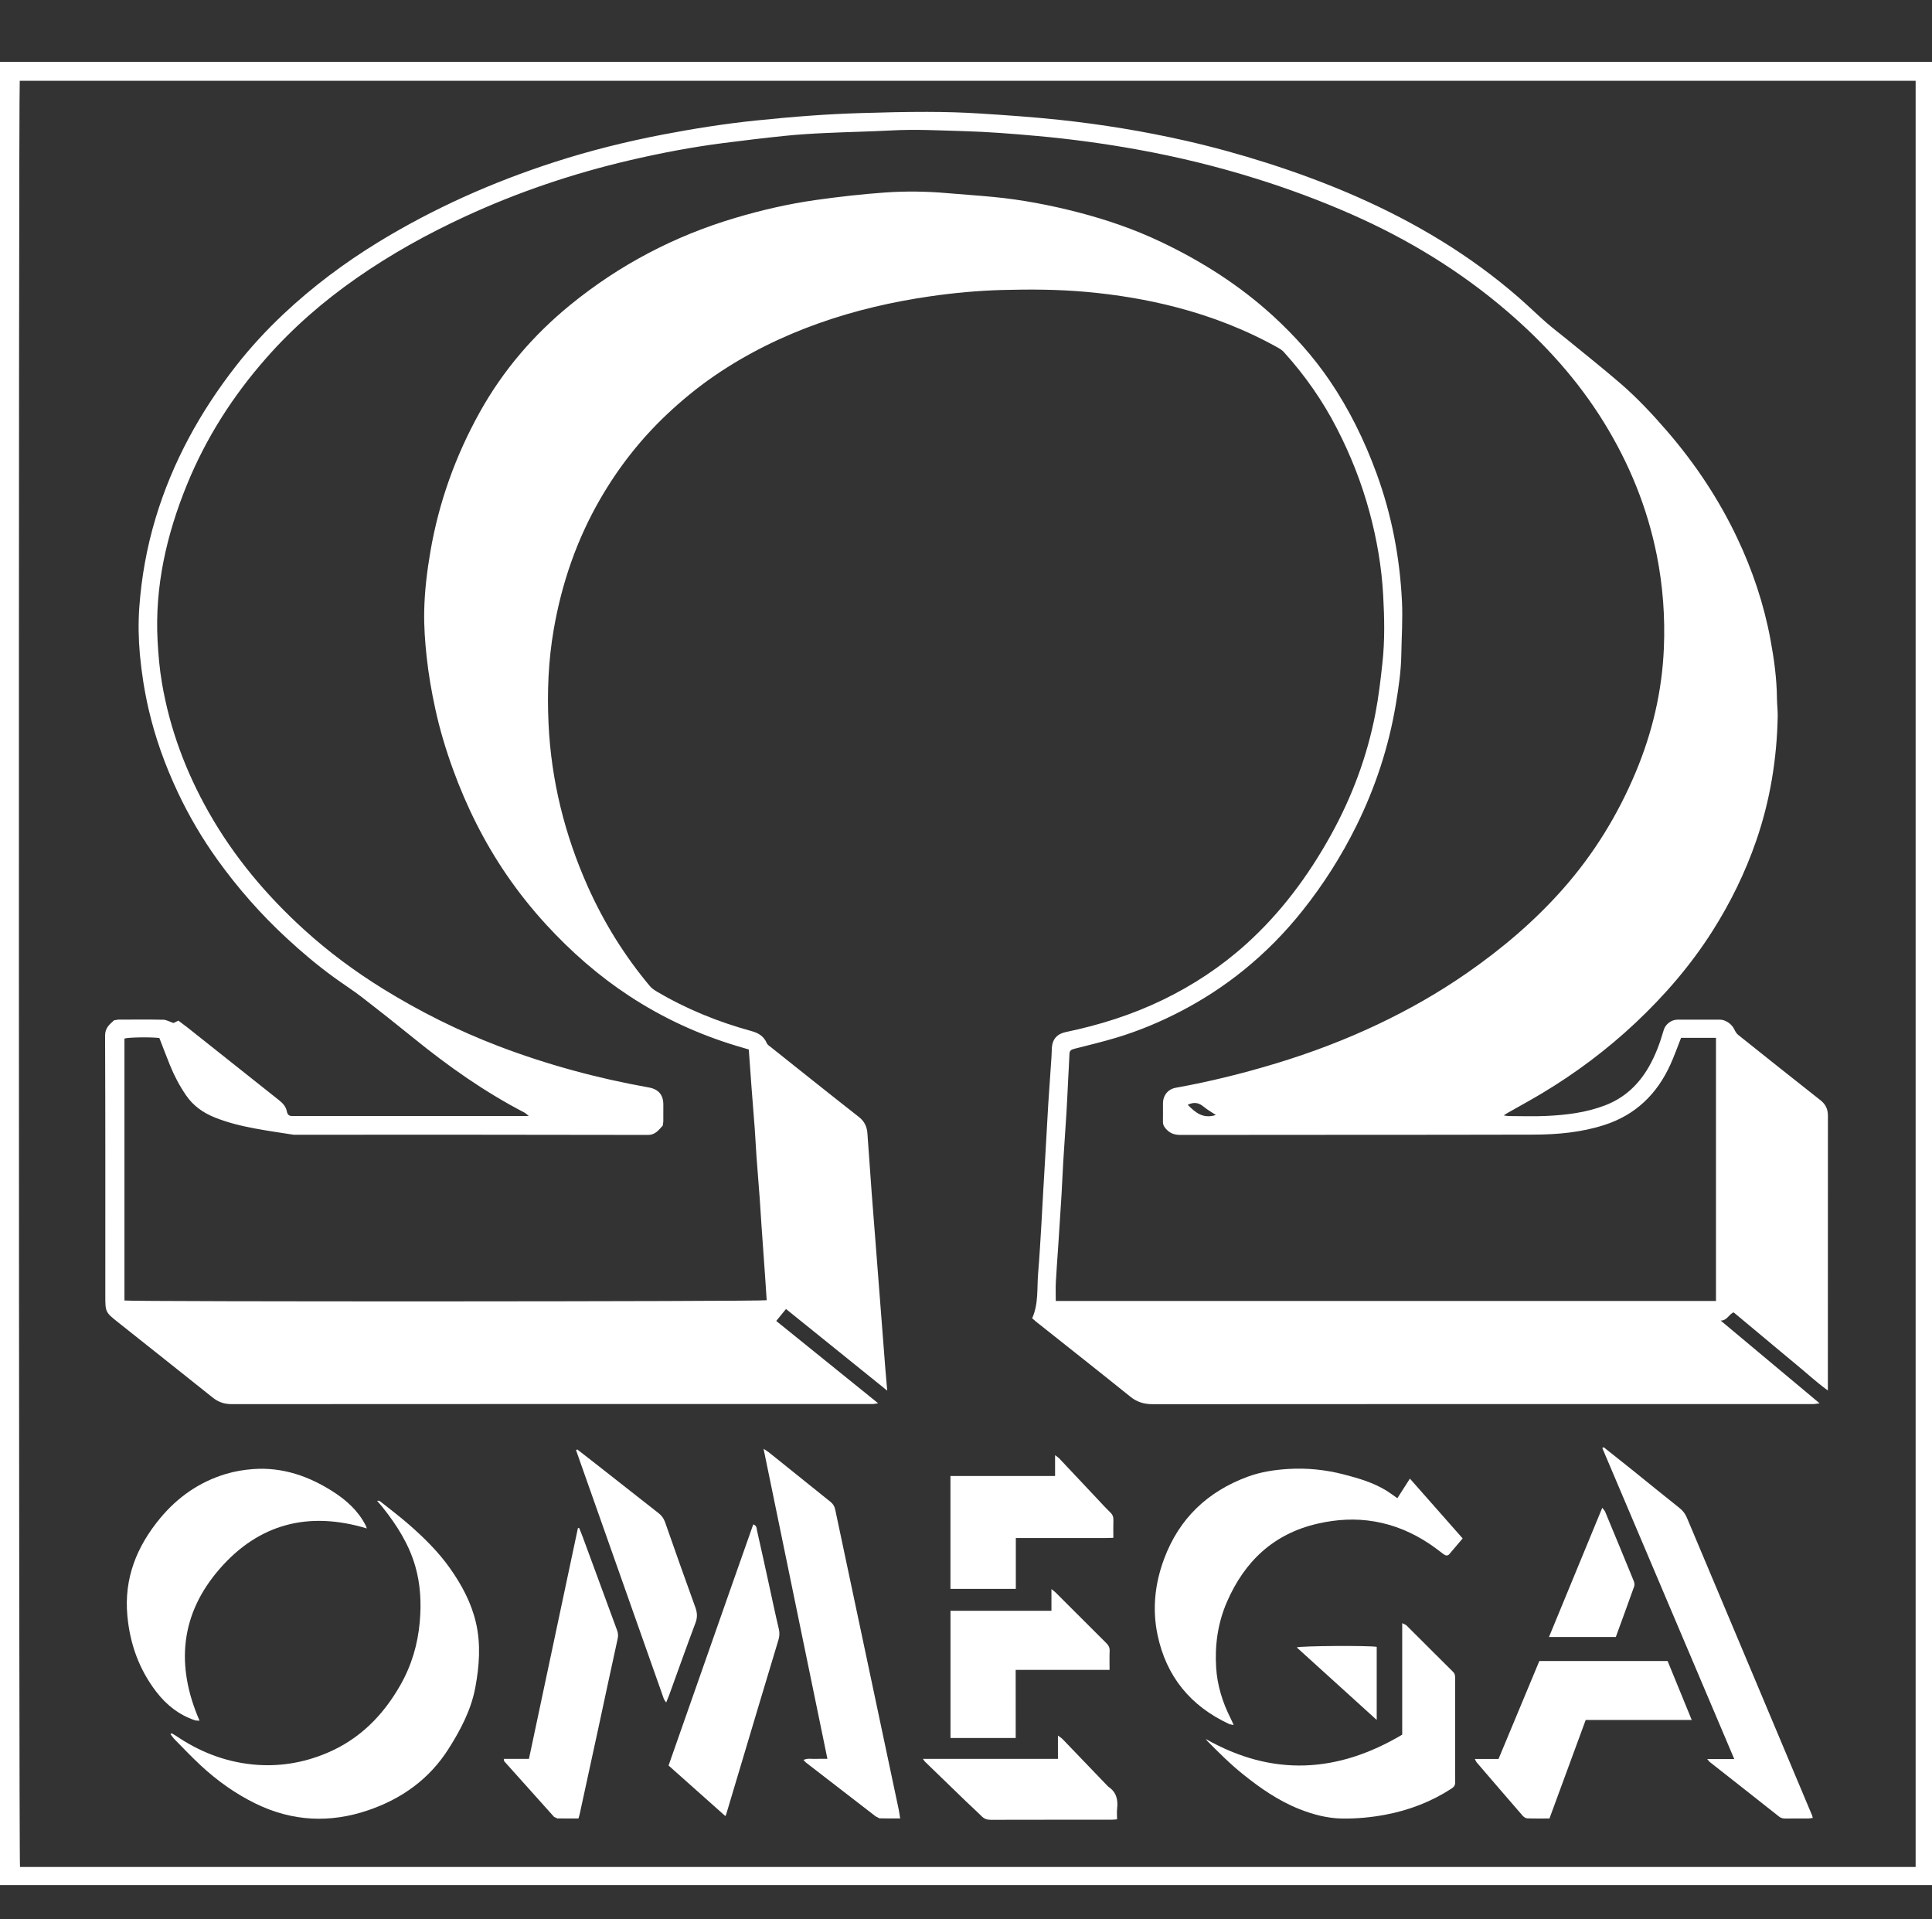
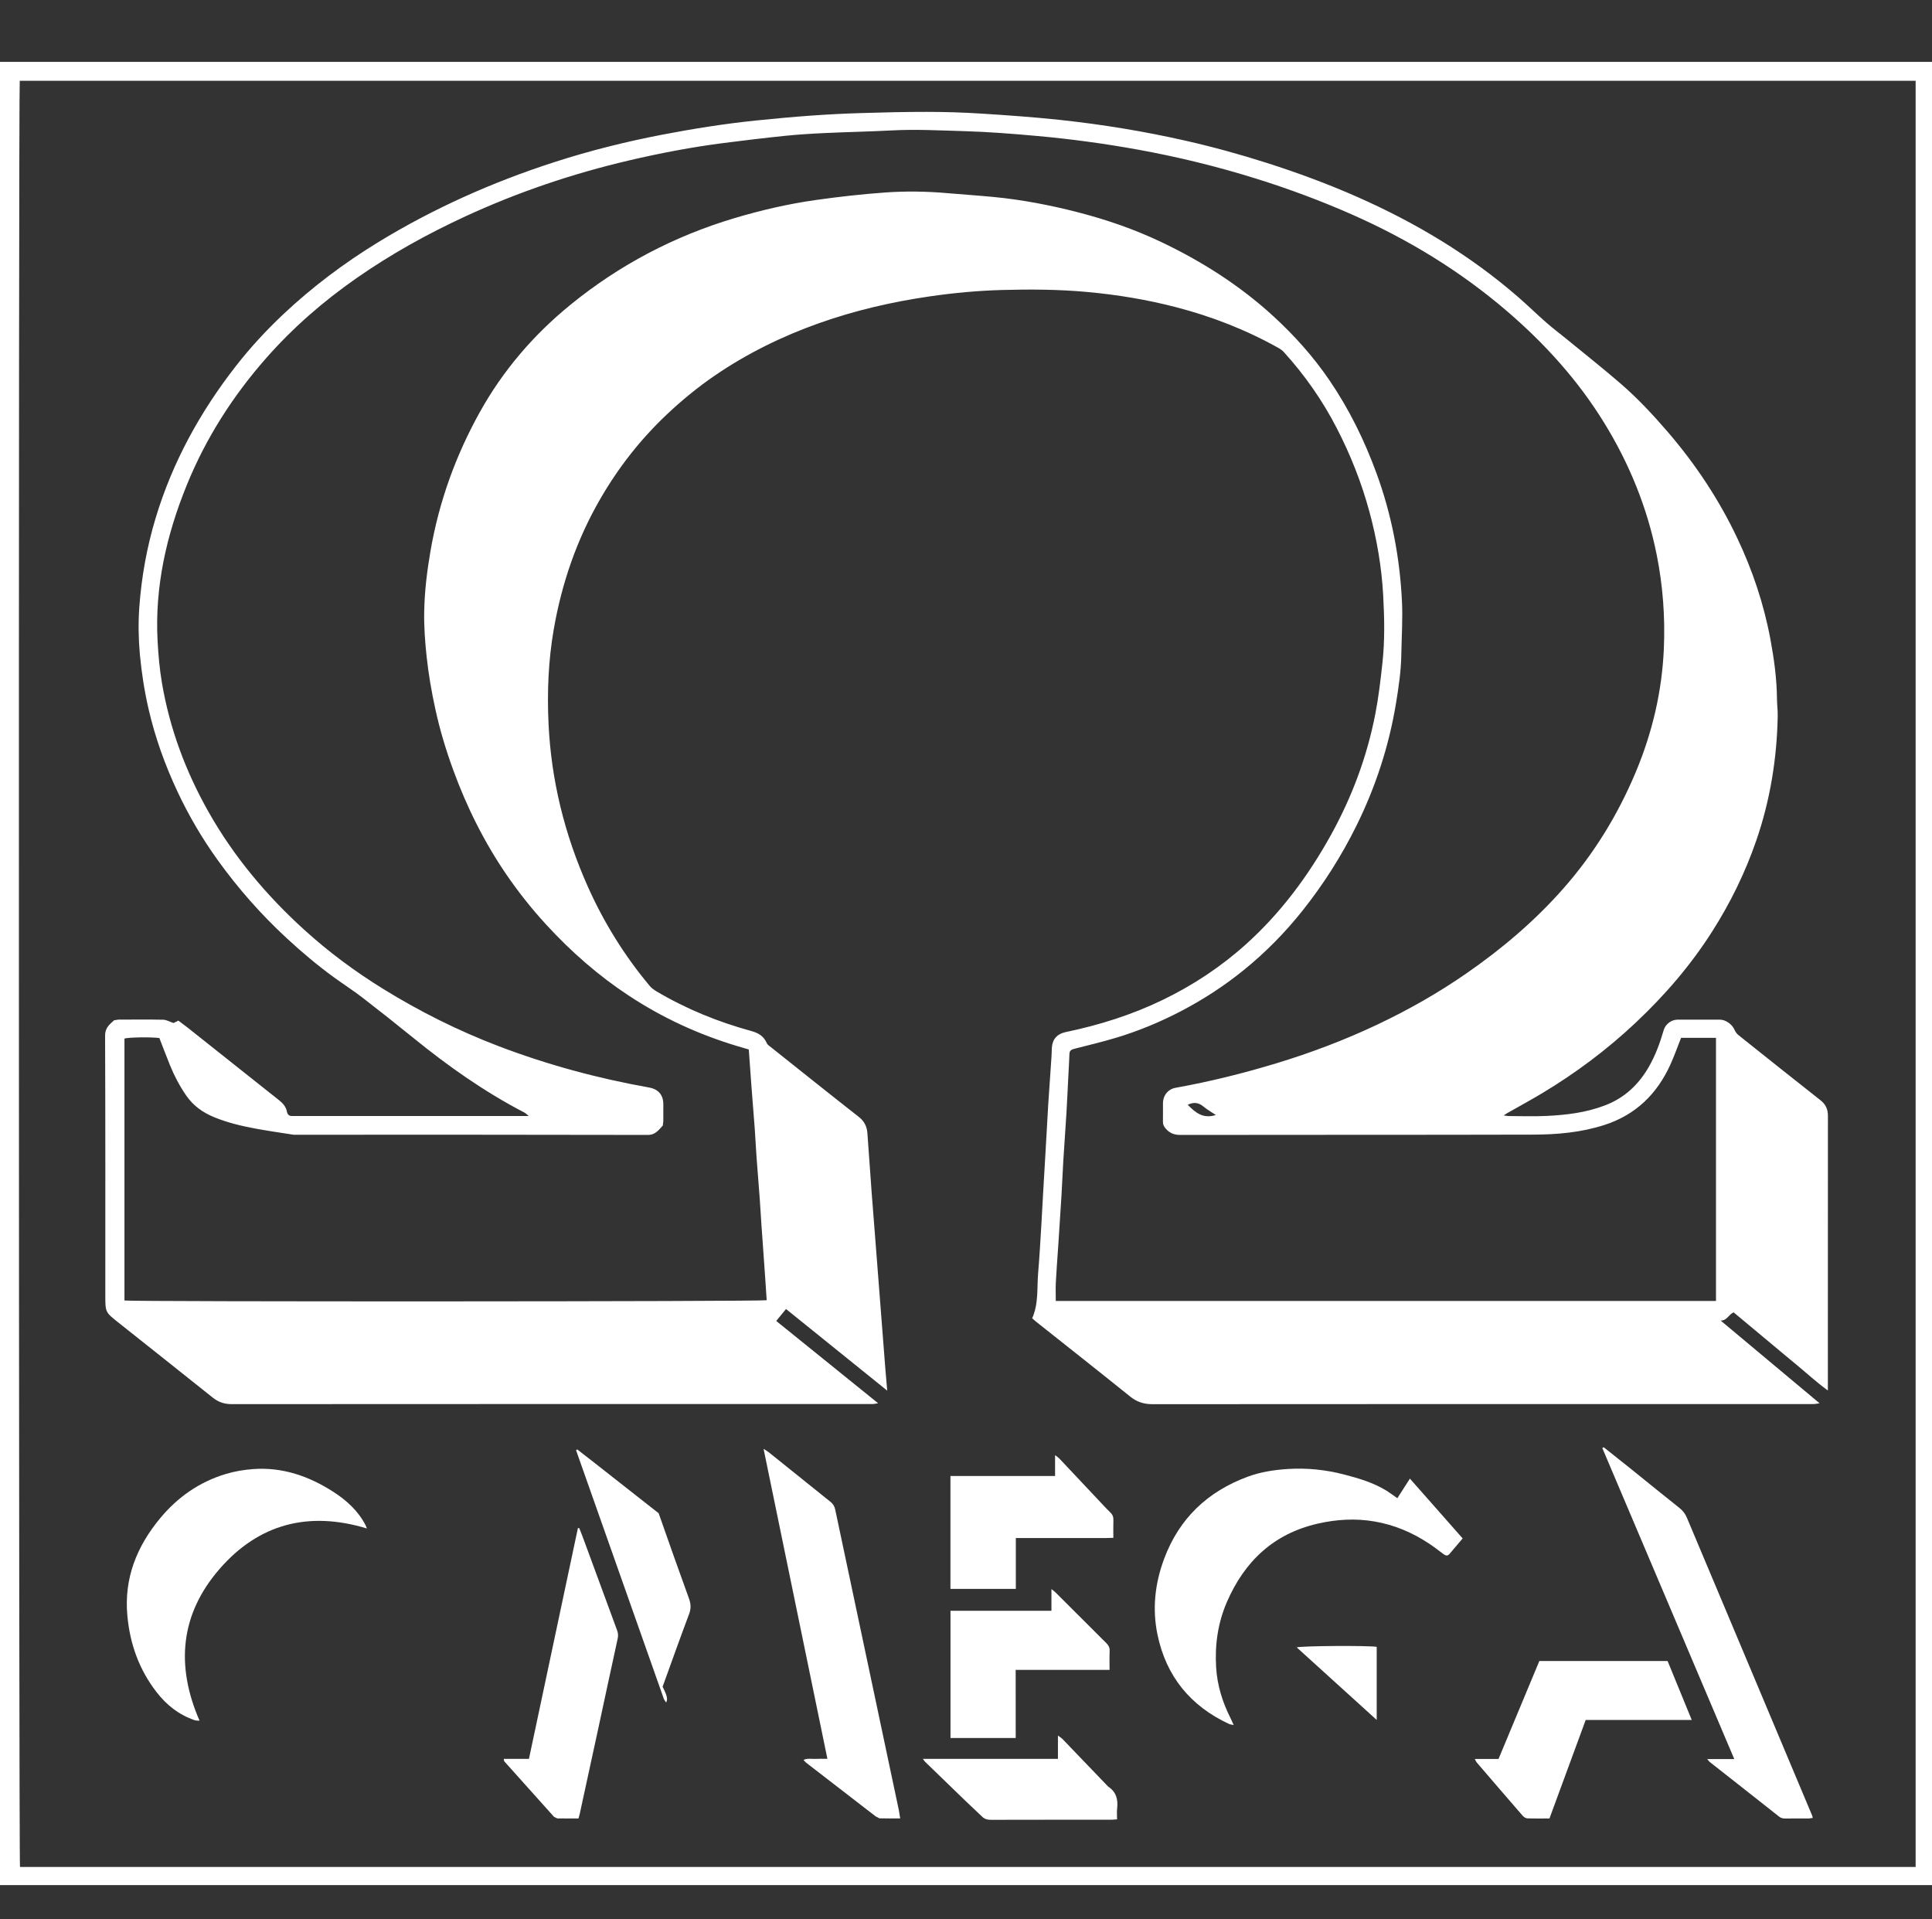
<svg xmlns="http://www.w3.org/2000/svg" version="1.1" id="Layer_1" x="0px" y="0px" width="114.152px" height="113.39px" viewBox="0 0 114.152 113.39" enable-background="new 0 0 114.152 113.39" xml:space="preserve">
  <rect x="0" y="0" width="114.152" height="113.39" fill="#333333" stroke="none" />
  <g>
    <path fill-rule="evenodd" clip-rule="evenodd" fill="#FFFFFF" d="M0,111.372C0,75.467,0,39.561,0,3.656   c38.051,0,76.102,0,114.152,0c0,35.905,0,71.811,0,107.716C76.102,111.372,38.051,111.372,0,111.372z M113.185,4.774   c-37.365,0-74.693,0-112.018,0C1.09,5.208,1.107,110.032,1.182,110.302c37.327,0,74.655,0,112.003,0   C113.185,75.121,113.185,39.962,113.185,4.774z" />
    <path fill-rule="evenodd" clip-rule="evenodd" fill="#FFFFFF" d="M60.986,77.884c0.388-0.871,0.276-1.785,0.352-2.673   c0.084-0.979,0.136-1.96,0.196-2.94c0.039-0.626,0.068-1.253,0.104-1.879c0.044-0.772,0.092-1.545,0.136-2.317   c0.055-0.944,0.103-1.89,0.161-2.834c0.06-0.943,0.13-1.887,0.193-2.83c0.012-0.172,0.01-0.345,0.021-0.517   c0.035-0.503,0.316-0.813,0.817-0.918c1.982-0.412,3.902-1.016,5.729-1.899c1.796-0.869,3.443-1.956,4.927-3.293   c2.054-1.851,3.675-4.034,5.01-6.443c1.25-2.257,2.143-4.648,2.632-7.18c0.191-0.987,0.307-1.991,0.416-2.991   c0.146-1.325,0.118-2.659,0.046-3.986c-0.091-1.672-0.372-3.319-0.811-4.938c-0.464-1.718-1.114-3.362-1.929-4.943   c-0.844-1.641-1.893-3.14-3.133-4.505c-0.081-0.089-0.183-0.165-0.288-0.225c-1.909-1.074-3.934-1.865-6.051-2.417   c-1.74-0.454-3.507-0.745-5.299-0.908c-1.672-0.151-3.343-0.162-5.017-0.115c-1.414,0.04-2.821,0.169-4.219,0.371   c-2.245,0.324-4.445,0.83-6.587,1.59c-2.194,0.779-4.264,1.795-6.184,3.112c-0.996,0.684-1.927,1.448-2.807,2.278   c-1.552,1.465-2.852,3.125-3.92,4.968c-1.399,2.411-2.292,5.006-2.766,7.747c-0.318,1.838-0.392,3.692-0.305,5.554   c0.156,3.357,0.953,6.563,2.32,9.626c0.949,2.125,2.167,4.088,3.663,5.875c0.107,0.128,0.254,0.231,0.399,0.318   c1.758,1.042,3.636,1.804,5.604,2.343c0.422,0.116,0.732,0.305,0.909,0.714c0.044,0.103,0.166,0.176,0.261,0.252   c1.724,1.372,3.444,2.749,5.178,4.107c0.332,0.26,0.479,0.576,0.507,0.973c0.084,1.164,0.164,2.329,0.25,3.493   c0.07,0.942,0.147,1.885,0.221,2.828c0.099,1.273,0.198,2.547,0.296,3.82s0.197,2.547,0.296,3.819   c0.031,0.387,0.067,0.773,0.107,1.239c-2.016-1.626-3.976-3.207-5.98-4.823c-0.19,0.232-0.375,0.459-0.578,0.706   c1.957,1.581,3.964,3.202,6.021,4.862c-0.133,0.021-0.208,0.038-0.284,0.044l-0.259,0.001c-12.552,0-25.104-0.001-37.656,0.007   c-0.433,0-0.784-0.121-1.117-0.387c-1.855-1.483-3.718-2.958-5.578-4.436c-0.768-0.61-0.768-0.61-0.768-1.604   c0-5.117,0.008-10.234-0.013-15.351c-0.001-0.454,0.265-0.657,0.53-0.899l0.247-0.04c0.888-0.003,1.775-0.012,2.663,0.006   c0.181,0.004,0.359,0.112,0.603,0.194c0.041-0.02,0.149-0.073,0.287-0.141c0.171,0.129,0.357,0.264,0.538,0.406   c1.803,1.431,3.604,2.864,5.408,4.294c0.229,0.181,0.414,0.384,0.468,0.681c0.036,0.192,0.155,0.268,0.343,0.254h0.148   c4.5,0,9.001,0,13.501,0c0.074,0,0.147,0,0.296,0c-0.118-0.095-0.179-0.163-0.255-0.203c-2.351-1.218-4.499-2.735-6.55-4.4   c-1.003-0.814-2.016-1.618-3.04-2.407c-0.536-0.413-1.108-0.777-1.656-1.176c-0.987-0.716-1.917-1.502-2.813-2.331   c-1.515-1.401-2.871-2.941-4.074-4.616c-0.908-1.263-1.693-2.6-2.355-4.008c-0.741-1.575-1.329-3.204-1.72-4.902   c-0.246-1.067-0.414-2.146-0.515-3.237C8.182,37.733,8.165,36.81,8.23,35.89c0.128-1.795,0.446-3.56,0.966-5.285   c0.997-3.308,2.633-6.278,4.753-8.993c0.851-1.089,1.788-2.102,2.792-3.048c1.718-1.617,3.597-3.026,5.609-4.257   c3.273-2,6.752-3.548,10.397-4.726c2.108-0.682,4.255-1.217,6.433-1.634c1.811-0.347,3.631-0.635,5.465-0.825   c1.099-0.113,2.2-0.214,3.302-0.293c0.968-0.07,1.938-0.119,2.909-0.148c1.304-0.04,2.609-0.073,3.914-0.071   c1.058,0.001,2.117,0.032,3.172,0.099c1.557,0.099,3.113,0.208,4.664,0.373c2.506,0.268,4.992,0.675,7.451,1.233   c1.62,0.368,3.221,0.808,4.804,1.314c1.818,0.581,3.605,1.241,5.353,2.014c3.444,1.523,6.646,3.438,9.495,5.914   c0.565,0.492,1.103,1.019,1.668,1.513c0.397,0.348,0.823,0.664,1.232,1c1.057,0.865,2.128,1.713,3.16,2.606   c0.997,0.863,1.896,1.828,2.758,2.828c1.648,1.914,3.035,4,4.117,6.284c0.906,1.91,1.573,3.9,1.961,5.98   c0.216,1.161,0.376,2.329,0.387,3.513c0.003,0.344,0.051,0.688,0.044,1.031c-0.048,2.513-0.445,4.966-1.266,7.347   c-0.653,1.895-1.528,3.68-2.604,5.371c-1.271,1.998-2.804,3.775-4.523,5.392c-1.691,1.591-3.543,2.978-5.535,4.172   c-0.675,0.405-1.368,0.78-2.053,1.17c-0.051,0.029-0.099,0.063-0.211,0.135c0.145,0.02,0.221,0.037,0.298,0.038   c0.739,0.002,1.48,0.029,2.219-0.006c1.181-0.055,2.349-0.195,3.468-0.623c1.16-0.443,1.997-1.234,2.603-2.297   c0.386-0.679,0.652-1.404,0.867-2.151c0.1-0.349,0.452-0.616,0.811-0.617c0.838-0.003,1.677-0.002,2.515-0.001   c0.333,0,0.714,0.272,0.852,0.585c0.052,0.115,0.126,0.237,0.223,0.314c1.615,1.291,3.233,2.578,4.858,3.858   c0.305,0.239,0.445,0.528,0.444,0.915c-0.004,5.277-0.003,10.555-0.003,15.832c0,0.108,0,0.218,0,0.405   c-0.693-0.503-1.272-1.044-1.882-1.545c-0.618-0.508-1.229-1.023-1.844-1.536c-0.613-0.511-1.227-1.022-1.842-1.535   c-0.281,0.11-0.383,0.487-0.765,0.486c1.928,1.612,3.856,3.225,5.844,4.886c-0.158,0.023-0.235,0.039-0.313,0.044   c-0.099,0.006-0.197,0.001-0.296,0.001c-12.935,0-25.869-0.002-38.803,0.008c-0.509,0-0.92-0.127-1.317-0.447   c-1.851-1.491-3.717-2.96-5.578-4.438L60.986,77.884z M44.242,62.004c-0.254-0.074-0.466-0.136-0.677-0.199   c-2.279-0.684-4.418-1.668-6.407-2.977c-1.8-1.185-3.405-2.592-4.863-4.176c-0.861-0.935-1.65-1.926-2.367-2.973   c-1.321-1.931-2.356-4.009-3.156-6.206c-0.426-1.169-0.784-2.357-1.049-3.574c-0.226-1.034-0.405-2.072-0.518-3.125   c-0.094-0.879-0.157-1.755-0.141-2.64c0.021-1.208,0.168-2.401,0.373-3.589c0.5-2.889,1.478-5.609,2.899-8.171   c1.373-2.475,3.18-4.584,5.372-6.37c2.892-2.355,6.128-4.054,9.701-5.12c1.57-0.468,3.164-0.837,4.784-1.066   c1.361-0.192,2.729-0.347,4.1-0.445c1.214-0.086,2.436-0.07,3.653,0.036c0.905,0.079,1.812,0.138,2.717,0.224   c1.716,0.163,3.406,0.488,5.074,0.921c1.671,0.434,3.298,0.996,4.858,1.737c2.415,1.148,4.652,2.569,6.632,4.382   c1.25,1.145,2.371,2.397,3.326,3.797c1.164,1.709,2.067,3.551,2.777,5.49c0.896,2.444,1.378,4.974,1.505,7.567   c0.051,1.042-0.021,2.09-0.038,3.135c-0.015,0.986-0.16,1.959-0.321,2.929c-0.419,2.518-1.206,4.919-2.337,7.205   c-0.882,1.783-1.945,3.455-3.184,5.011c-1.03,1.295-2.187,2.469-3.475,3.511c-1.143,0.925-2.367,1.723-3.67,2.405   c-1.236,0.646-2.518,1.183-3.852,1.584c-0.812,0.245-1.639,0.441-2.46,0.651c-0.168,0.043-0.301,0.088-0.309,0.297   c-0.018,0.479-0.048,0.958-0.072,1.437c-0.035,0.675-0.063,1.351-0.104,2.026c-0.059,0.968-0.131,1.936-0.19,2.903   c-0.041,0.663-0.063,1.326-0.104,1.989c-0.061,1.005-0.128,2.01-0.194,3.015c-0.047,0.711-0.104,1.421-0.141,2.132   c-0.019,0.363-0.003,0.729-0.003,1.104c13.012,0,26.001,0,39.008,0c0-5.191,0-10.36,0-15.545c-0.711,0-1.396,0-2.063,0   c-0.218,0.548-0.404,1.083-0.639,1.597c-0.791,1.729-2.046,2.954-3.886,3.549c-1.376,0.445-2.796,0.569-4.222,0.572   c-6.941,0.019-13.884,0.005-20.825,0.018c-0.383,0.001-0.653-0.106-0.892-0.391c-0.104-0.123-0.153-0.238-0.15-0.395   c0.007-0.357,0.001-0.715,0.002-1.072c0.001-0.478,0.296-0.847,0.755-0.929c2.012-0.361,3.992-0.853,5.947-1.446   c2.052-0.623,4.054-1.381,5.991-2.3c1.828-0.866,3.583-1.864,5.247-3.018c2.092-1.45,4.021-3.085,5.71-5   c1.809-2.051,3.22-4.349,4.277-6.866c0.985-2.346,1.561-4.787,1.669-7.334c0.078-1.852-0.057-3.684-0.419-5.503   c-0.561-2.809-1.624-5.415-3.125-7.846c-1.54-2.496-3.484-4.642-5.7-6.548c-2.767-2.378-5.846-4.256-9.18-5.729   c-1.849-0.816-3.739-1.519-5.667-2.121c-2.304-0.72-4.644-1.291-7.019-1.72c-1.947-0.352-3.907-0.618-5.876-0.797   c-1.468-0.133-2.94-0.25-4.412-0.291c-1.4-0.04-2.801-0.116-4.205-0.042c-1.314,0.069-2.63,0.094-3.944,0.155   c-0.797,0.037-1.595,0.085-2.389,0.167c-1.209,0.124-2.416,0.27-3.621,0.424c-1.879,0.241-3.738,0.596-5.582,1.027   c-3.329,0.779-6.552,1.866-9.659,3.299c-2.253,1.04-4.414,2.237-6.449,3.658c-1.957,1.365-3.747,2.919-5.326,4.712   c-1.978,2.246-3.572,4.737-4.7,7.51c-1.199,2.945-1.896,5.999-1.726,9.203c0.044,0.833,0.118,1.669,0.258,2.491   c0.461,2.708,1.409,5.246,2.761,7.633c1.488,2.628,3.407,4.914,5.635,6.939c1.451,1.319,3.023,2.484,4.694,3.515   c2.153,1.329,4.407,2.454,6.771,3.359c2.893,1.106,5.869,1.91,8.916,2.454c0.561,0.101,0.846,0.438,0.847,1.002   c0,0.333,0.001,0.666-0.001,0.999l-0.031,0.249c-0.245,0.258-0.429,0.554-0.888,0.552c-6.893-0.017-13.785-0.011-20.677-0.011   c-0.099,0-0.199,0.009-0.295-0.007c-0.74-0.115-1.482-0.222-2.219-0.359c-0.823-0.152-1.636-0.348-2.415-0.665   c-0.678-0.276-1.248-0.68-1.668-1.291c-0.386-0.561-0.701-1.158-0.956-1.787c-0.216-0.534-0.419-1.073-0.627-1.606   c-0.518-0.063-1.8-0.044-2.062,0.031c0,5.159,0,10.32,0,15.477C7.763,76.913,44.996,76.9,45.3,76.818   c-0.032-0.481-0.063-0.971-0.098-1.46c-0.069-0.992-0.142-1.984-0.211-2.977c-0.036-0.515-0.063-1.03-0.101-1.545   c-0.062-0.833-0.131-1.664-0.192-2.497c-0.04-0.552-0.064-1.104-0.104-1.656c-0.06-0.82-0.13-1.64-0.192-2.46   C44.346,63.49,44.296,62.756,44.242,62.004z M70.177,65.271c0.455,0.468,0.914,0.845,1.661,0.603   c-0.266-0.179-0.512-0.314-0.723-0.492C70.829,65.14,70.538,65.096,70.177,65.271z" />
-     <path fill-rule="evenodd" clip-rule="evenodd" fill="#FFFFFF" d="M10.133,102.398c0.09,0.053,0.185,0.101,0.271,0.159   c1.368,0.931,2.867,1.521,4.516,1.688c1.522,0.154,2.993-0.084,4.403-0.679c1.928-0.814,3.313-2.217,4.334-4.012   c0.661-1.162,1.029-2.41,1.146-3.743c0.097-1.115,0.042-2.214-0.269-3.287c-0.376-1.298-1.088-2.417-1.921-3.465   c-0.099-0.124-0.207-0.242-0.33-0.386c0.142-0.036,0.217,0.059,0.287,0.113c0.531,0.419,1.069,0.83,1.579,1.274   c0.901,0.786,1.755,1.623,2.446,2.605c0.691,0.981,1.256,2.031,1.528,3.214c0.292,1.268,0.198,2.533-0.036,3.801   c-0.247,1.334-0.861,2.5-1.577,3.631c-1.137,1.797-2.764,2.958-4.741,3.635c-2.264,0.775-4.497,0.672-6.666-0.388   c-1.193-0.583-2.263-1.347-3.233-2.246c-0.532-0.493-1.032-1.021-1.542-1.538c-0.094-0.096-0.168-0.209-0.252-0.313L10.133,102.398   z" />
    <path fill-rule="evenodd" clip-rule="evenodd" fill="#FFFFFF" d="M82.562,88.515c0.242-0.378,0.479-0.747,0.742-1.157   c1.051,1.191,2.072,2.349,3.117,3.533c-0.263,0.311-0.52,0.619-0.782,0.922c-0.113,0.13-0.23,0.097-0.356,0.001   c-0.284-0.216-0.568-0.433-0.866-0.63c-0.976-0.645-2.031-1.091-3.191-1.292c-1.134-0.197-2.256-0.129-3.367,0.125   c-2.604,0.594-4.326,2.227-5.369,4.633c-0.533,1.23-0.717,2.529-0.635,3.86c0.064,1.056,0.373,2.051,0.848,2.995   c0.06,0.118,0.111,0.24,0.189,0.411c-0.125-0.028-0.208-0.032-0.277-0.064c-2.274-1.058-3.707-2.806-4.222-5.262   c-0.32-1.525-0.156-3.033,0.389-4.494c0.891-2.387,2.571-3.979,4.944-4.853c0.765-0.281,1.563-0.404,2.382-0.455   c1.116-0.069,2.208,0.044,3.283,0.321c0.883,0.228,1.759,0.483,2.543,0.97C82.14,88.208,82.334,88.355,82.562,88.515z" />
    <path fill-rule="evenodd" clip-rule="evenodd" fill="#FFFFFF" d="M21.675,90.302c-3.438-1.041-6.381-0.277-8.699,2.389   c-2.321,2.669-2.608,5.703-1.186,8.969c-0.124-0.01-0.204-0.001-0.272-0.024c-0.94-0.316-1.683-0.902-2.283-1.683   c-1.018-1.324-1.554-2.823-1.709-4.485c-0.208-2.225,0.559-4.112,1.945-5.78c1.028-1.236,2.308-2.134,3.865-2.603   c0.532-0.16,1.073-0.251,1.628-0.291c1.745-0.125,3.301,0.425,4.735,1.347c0.777,0.499,1.465,1.124,1.901,1.971   C21.621,90.149,21.633,90.192,21.675,90.302z" />
    <path fill-rule="evenodd" clip-rule="evenodd" fill="#FFFFFF" d="M53.187,107.434c-0.423,0-0.826,0.006-1.228-0.006l-0.223-0.117   c-1.375-1.059-2.747-2.118-4.119-3.18l-0.144-0.151c0.246-0.116,0.476-0.054,0.697-0.064c0.22-0.011,0.441-0.003,0.717-0.003   c-1.256-6.103-2.506-12.17-3.772-18.317c0.157,0.105,0.249,0.158,0.331,0.224c1.208,0.971,2.414,1.944,3.625,2.911   c0.154,0.123,0.236,0.263,0.277,0.455c0.533,2.537,1.074,5.072,1.611,7.608c0.716,3.378,1.431,6.756,2.145,10.134   C53.135,107.081,53.154,107.238,53.187,107.434z" />
    <path fill-rule="evenodd" clip-rule="evenodd" fill="#FFFFFF" d="M94.754,85.503c0.558,0.444,1.117,0.885,1.672,1.331   c0.939,0.756,1.873,1.52,2.818,2.269c0.201,0.159,0.333,0.344,0.432,0.578c1.352,3.223,2.71,6.441,4.065,9.661   c1.111,2.642,2.222,5.284,3.332,7.927l0.035,0.136l-0.241,0.032c-0.456,0.003-0.912,0.001-1.368,0.002   c-0.136,0-0.255-0.013-0.376-0.108c-1.369-1.085-2.744-2.162-4.117-3.243l-0.136-0.16c0.544,0,1.039,0,1.6,0   c-2.616-6.166-5.207-12.271-7.798-18.378L94.754,85.503z" />
-     <path fill-rule="evenodd" clip-rule="evenodd" fill="#FFFFFF" d="M71.245,102.742c3.938,2.237,7.779,2.013,11.605-0.258   c0-2.201,0-4.365,0-6.587c0.118,0.062,0.2,0.083,0.253,0.135c0.918,0.912,1.829,1.831,2.749,2.74   c0.137,0.134,0.125,0.282,0.125,0.44c0,1.651,0,3.302,0,4.953c0,0.37-0.009,0.74,0.004,1.109c0.006,0.182-0.06,0.292-0.21,0.391   c-1.202,0.783-2.515,1.285-3.92,1.55c-0.835,0.158-1.678,0.235-2.529,0.226c-0.887-0.012-1.724-0.232-2.541-0.556   c-1.228-0.485-2.296-1.225-3.318-2.044c-0.762-0.61-1.449-1.295-2.133-1.987L71.245,102.742z" />
    <path fill-rule="evenodd" clip-rule="evenodd" fill="#FFFFFF" d="M98.53,98.133c0.468,1.143,0.937,2.288,1.426,3.483   c-2.122,0-4.188,0-6.265,0c-0.718,1.952-1.426,3.878-2.141,5.821c-0.447,0-0.878,0.009-1.308-0.008   c-0.094-0.003-0.208-0.076-0.273-0.151c-0.912-1.05-1.817-2.104-2.723-3.159c-0.036-0.042-0.055-0.101-0.106-0.198   c0.492,0,0.94,0,1.4,0c0.811-1.944,1.609-3.862,2.412-5.788C93.477,98.133,95.989,98.133,98.53,98.133z" />
    <path fill-rule="evenodd" clip-rule="evenodd" fill="#FFFFFF" d="M29.766,103.915c0.504,0,0.981,0,1.487,0   c0.968-4.563,1.93-9.1,2.893-13.636l0.075-0.003c0.07,0.176,0.145,0.352,0.21,0.529c0.676,1.836,1.349,3.673,2.027,5.507   c0.062,0.167,0.078,0.318,0.038,0.499c-0.394,1.789-0.773,3.581-1.16,5.371c-0.361,1.67-0.725,3.34-1.088,5.01   c-0.016,0.07-0.039,0.139-0.068,0.244c-0.42,0-0.835,0.004-1.251-0.004l-0.19-0.087c-0.987-1.097-1.971-2.196-2.954-3.297   L29.766,103.915z" />
-     <path fill-rule="evenodd" clip-rule="evenodd" fill="#FFFFFF" d="M42.86,107.297c-1.132-1.008-2.232-1.987-3.358-2.989   c0.833-2.373,1.665-4.749,2.5-7.124c0.834-2.371,1.661-4.744,2.504-7.123c0.223,0.082,0.196,0.247,0.222,0.361   c0.241,1.054,0.469,2.111,0.701,3.168c0.195,0.889,0.38,1.778,0.591,2.663c0.054,0.229,0.035,0.434-0.03,0.648   c-0.384,1.271-0.767,2.543-1.147,3.814c-0.645,2.156-1.288,4.313-1.933,6.468L42.86,107.297z" />
    <path fill-rule="evenodd" clip-rule="evenodd" fill="#FFFFFF" d="M60.013,102.683c-1.308,0-2.57,0-3.853,0c0-2.504,0-4.986,0-7.518   c1.977,0,3.951,0,5.964,0c0-0.433,0-0.82,0-1.282c0.12,0.098,0.186,0.143,0.24,0.197c1.003,1.001,2.003,2.005,3.009,3.003   c0.132,0.131,0.197,0.262,0.19,0.452c-0.015,0.355-0.005,0.711-0.005,1.122c-0.631,0.004-1.241,0.001-1.852,0.002   c-0.604,0-1.207,0-1.811,0c-0.613,0-1.227,0-1.884,0C60.013,100.02,60.013,101.342,60.013,102.683z" />
    <path fill-rule="evenodd" clip-rule="evenodd" fill="#FFFFFF" d="M56.157,93.873c0-2.229,0-4.432,0-6.67c2.059,0,4.1,0,6.182,0   c0-0.408,0-0.784,0-1.231c0.122,0.094,0.191,0.134,0.243,0.189c0.752,0.797,1.501,1.596,2.252,2.393   c0.254,0.27,0.502,0.544,0.768,0.8c0.137,0.132,0.189,0.27,0.183,0.456c-0.012,0.332-0.003,0.664-0.003,1.046   c-0.495,0.022-0.971,0.008-1.445,0.011c-0.48,0.002-0.962,0-1.442,0c-0.469,0-0.937,0-1.405,0c-0.478,0-0.956,0-1.47,0   c0,1.019,0,2,0,3.007C58.721,93.873,57.458,93.873,56.157,93.873z" />
-     <path fill-rule="evenodd" clip-rule="evenodd" fill="#FFFFFF" d="M39.36,100.587c-0.067-0.104-0.116-0.158-0.138-0.22   c-1.73-4.896-3.458-9.792-5.186-14.688l0.07-0.047c0.347,0.27,0.694,0.538,1.039,0.809c1.257,0.987,2.512,1.978,3.772,2.962   c0.18,0.142,0.3,0.305,0.377,0.523c0.589,1.683,1.182,3.363,1.791,5.039c0.115,0.316,0.13,0.591,0.008,0.915   c-0.537,1.426-1.046,2.863-1.566,4.296C39.482,100.298,39.429,100.417,39.36,100.587z" />
+     <path fill-rule="evenodd" clip-rule="evenodd" fill="#FFFFFF" d="M39.36,100.587c-0.067-0.104-0.116-0.158-0.138-0.22   c-1.73-4.896-3.458-9.792-5.186-14.688l0.07-0.047c0.347,0.27,0.694,0.538,1.039,0.809c1.257,0.987,2.512,1.978,3.772,2.962   c0.589,1.683,1.182,3.363,1.791,5.039c0.115,0.316,0.13,0.591,0.008,0.915   c-0.537,1.426-1.046,2.863-1.566,4.296C39.482,100.298,39.429,100.417,39.36,100.587z" />
    <path fill-rule="evenodd" clip-rule="evenodd" fill="#FFFFFF" d="M54.528,103.914c2.697,0,5.319,0,7.98,0c0-0.446,0-0.871,0-1.376   c0.133,0.1,0.212,0.144,0.271,0.206c0.88,0.913,1.757,1.829,2.635,2.744l0.079,0.078c0.465,0.31,0.574,0.756,0.513,1.28   c-0.024,0.204-0.004,0.413-0.004,0.643c-0.143,0.009-0.25,0.022-0.356,0.022c-2.367,0.001-4.734-0.002-7.102,0.005   c-0.211,0-0.377-0.048-0.528-0.197c-0.307-0.303-0.627-0.591-0.938-0.89c-0.807-0.777-1.611-1.558-2.416-2.338   C54.629,104.059,54.605,104.017,54.528,103.914z" />
-     <path fill-rule="evenodd" clip-rule="evenodd" fill="#FFFFFF" d="M95.47,96.717c-1.324,0-2.612,0-3.949,0   c1.052-2.55,2.089-5.065,3.148-7.635c0.081,0.108,0.143,0.165,0.172,0.234c0.565,1.361,1.13,2.724,1.688,4.089   c0.038,0.094,0.061,0.222,0.029,0.312C96.204,94.712,95.84,95.703,95.47,96.717z" />
    <path fill-rule="evenodd" clip-rule="evenodd" fill="#FFFFFF" d="M81.343,101.616c-1.608-1.459-3.162-2.868-4.724-4.285   c0.243-0.094,4.215-0.119,4.724-0.034C81.343,98.703,81.343,100.113,81.343,101.616z" />
  </g>
</svg>